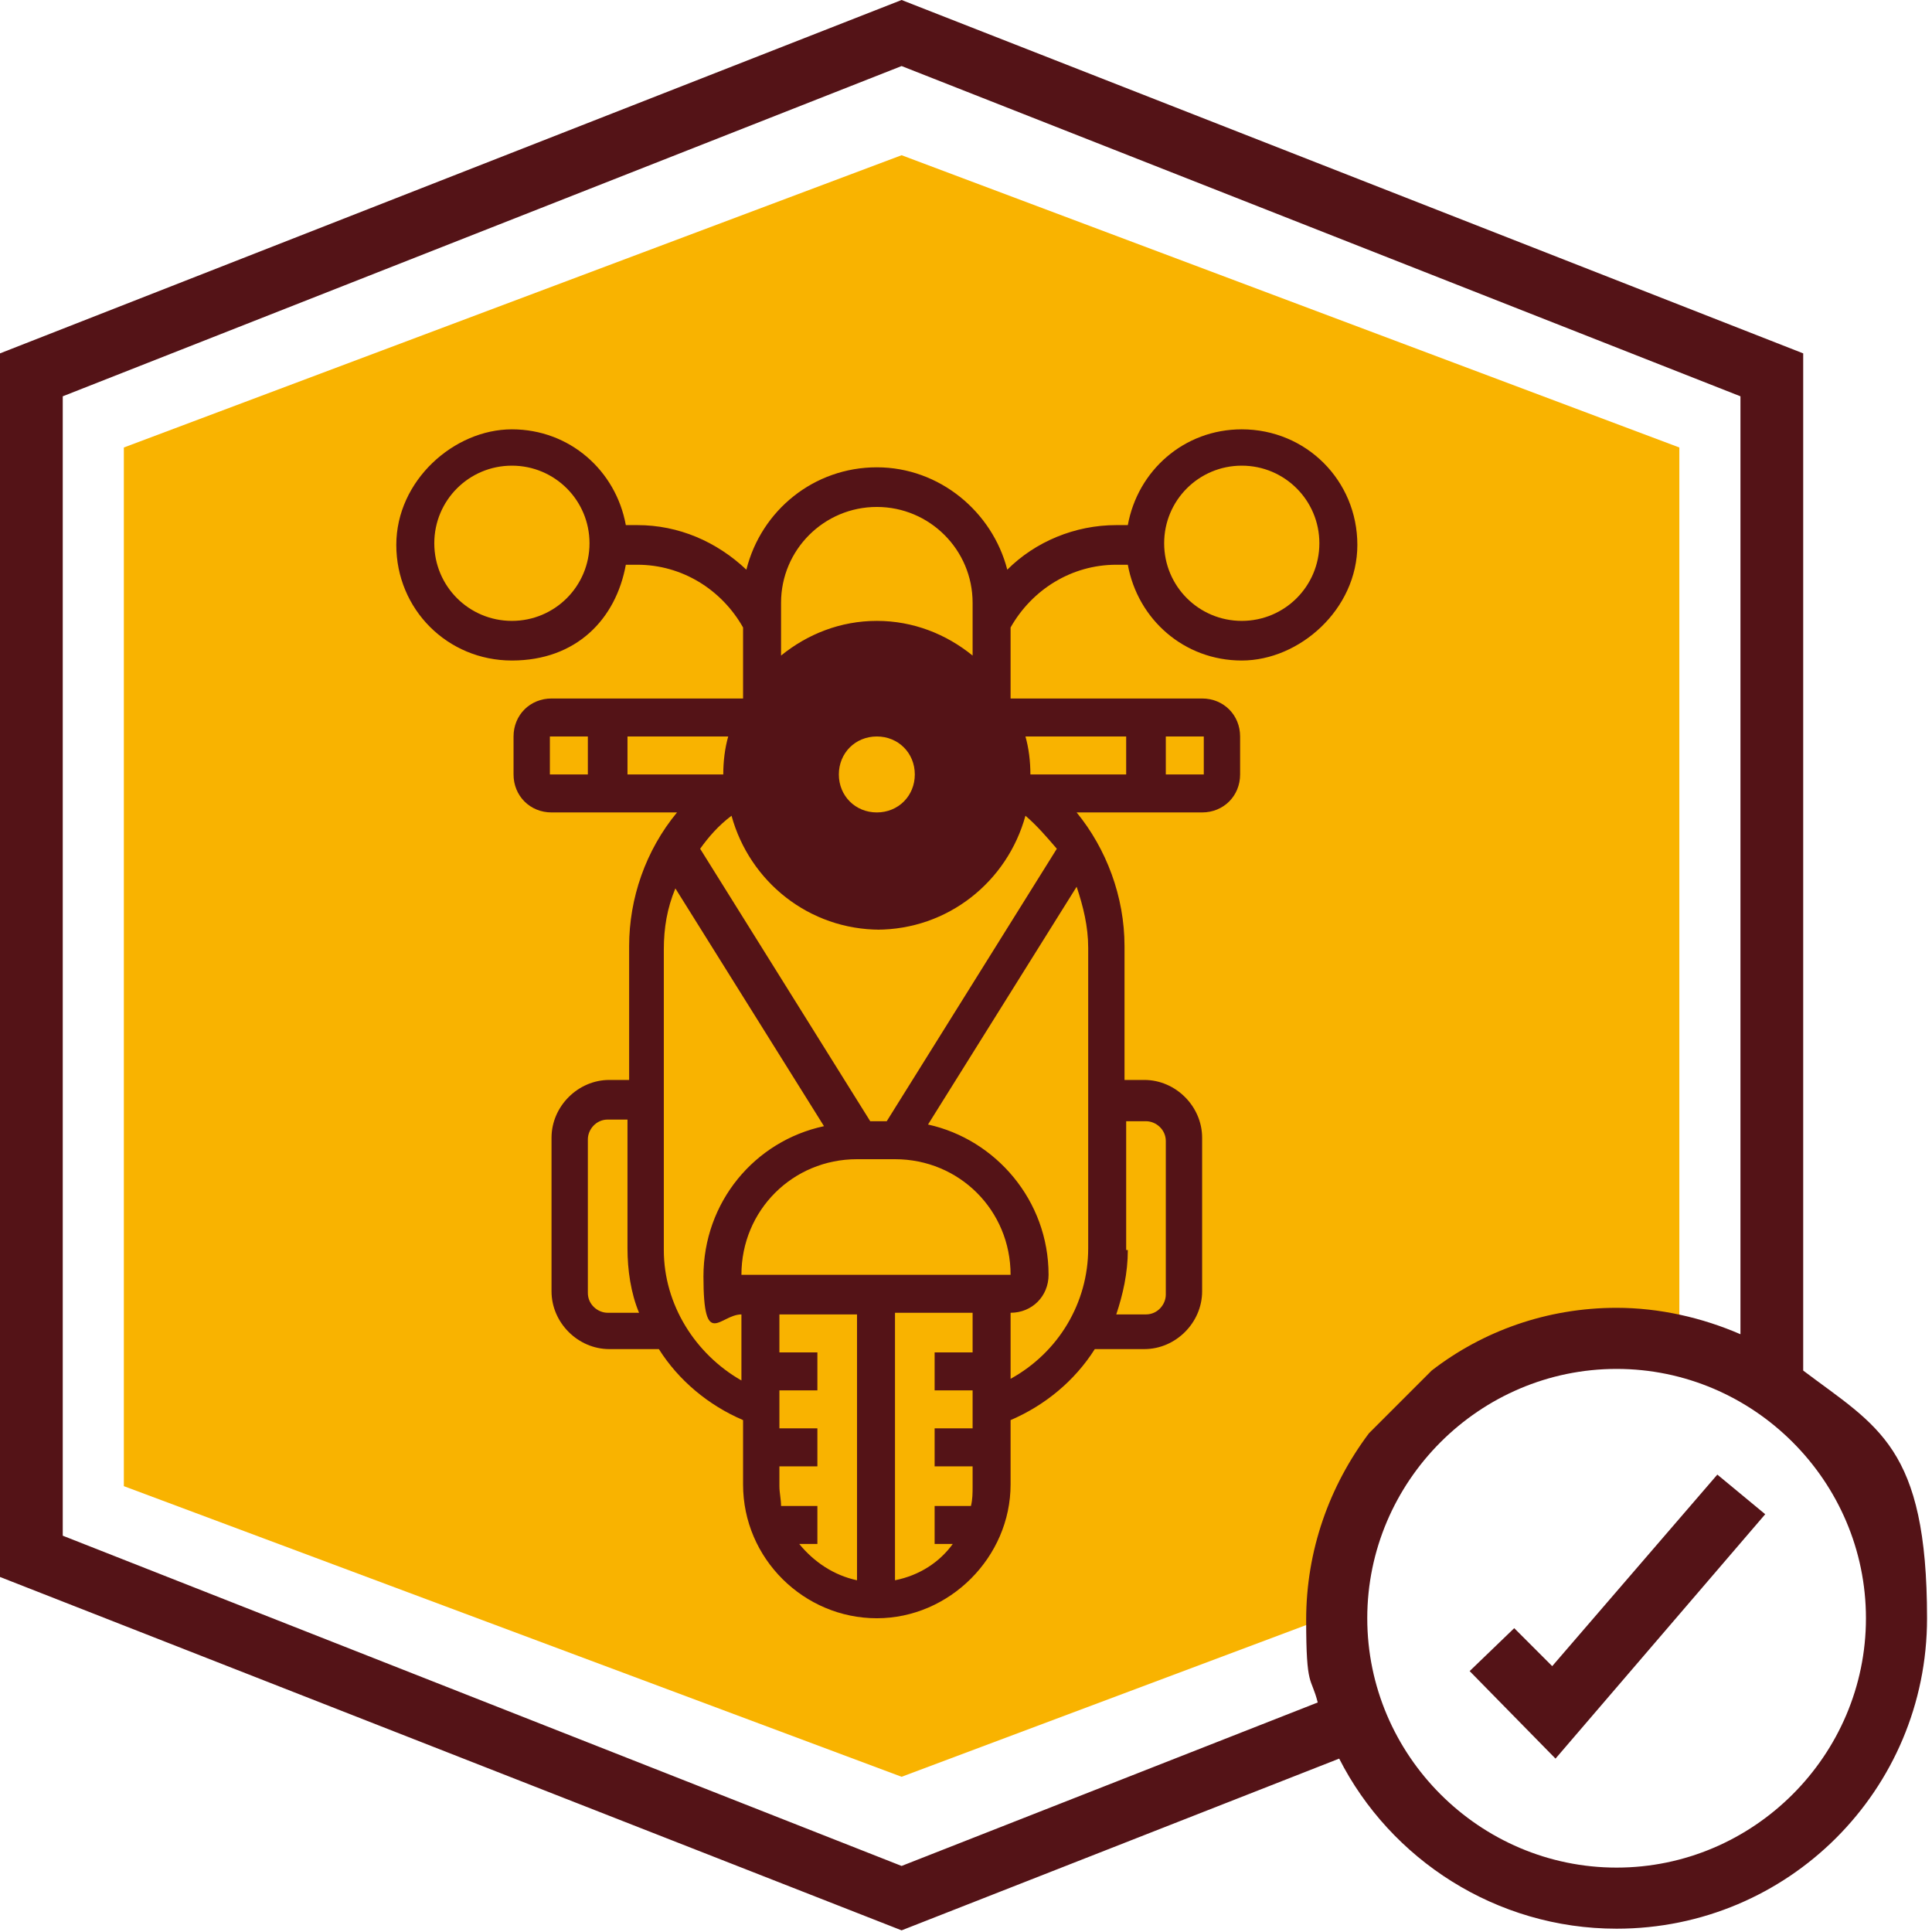
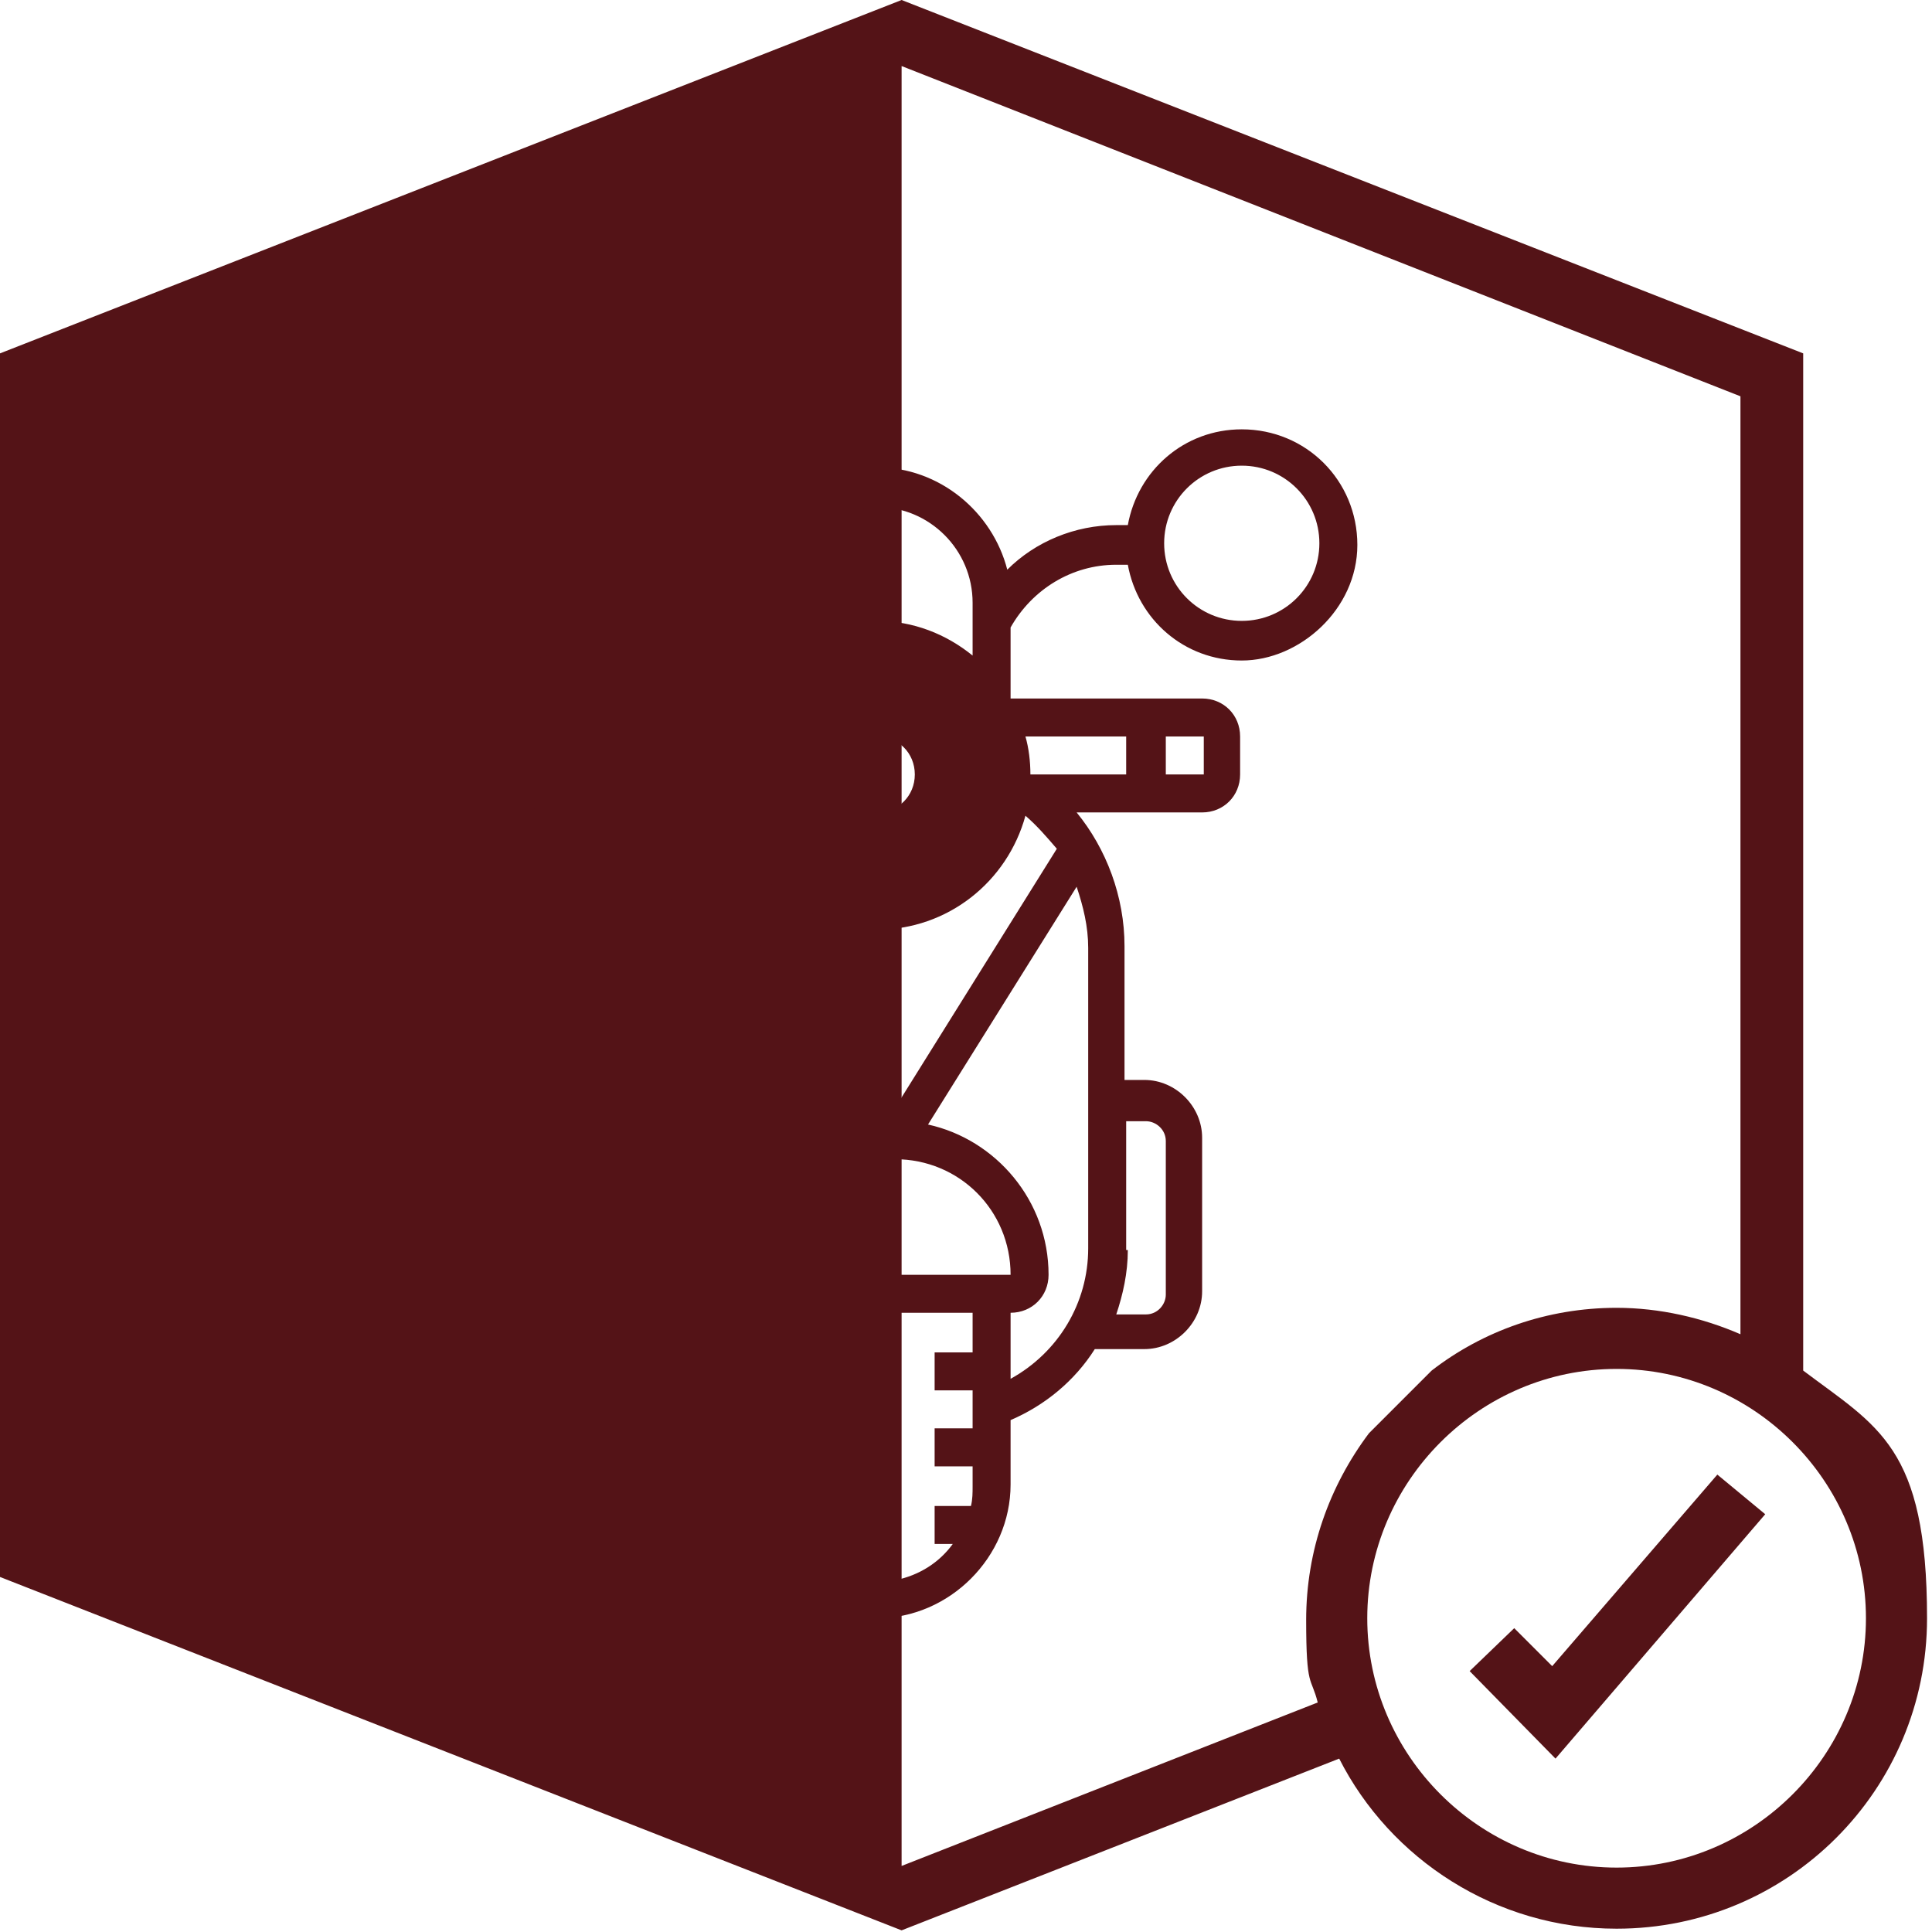
<svg xmlns="http://www.w3.org/2000/svg" id="Layer_1" version="1.1" viewBox="0 0 117 117">
  <defs>
    <style> .st0 { fill: #541317; } .st1 { fill: #f9b300; } </style>
  </defs>
-   <path class="st1" d="M97.9,81.1c1.3,0,2.6.2,3.8.4V27.1L54.6,9.4,7.5,27.1v62.9l47.1,17.6,26.4-9.9c.2-9.2,7.7-16.6,16.9-16.6Z" />
  <g>
    <polygon class="st0" points="94 100.9 91.7 98.6 89 101.2 94.2 106.5 106.9 91.7 104 89.3 94 100.9" />
-     <path class="st0" d="M109.2,83V21.4L54.6,0,0,21.4v74.1l54.6,21.4,26.5-10.4c3.1,6.1,9.5,10.3,16.8,10.3,10.4,0,18.8-8.4,18.8-18.8s-3-11.6-7.5-15ZM79.8,103.1l-25.2,9.9L3.8,93V24L54.6,4l50.8,20v56.8c-2.3-1-4.9-1.6-7.5-1.6-4.2,0-8.1,1.4-11.2,3.8l-3.8,3.8c-2.4,3.2-3.8,7.1-3.8,11.3s.3,3.4.7,5ZM97.9,113.1c-8.3,0-15.1-6.8-15.1-15.1s6.8-15.1,15.1-15.1,15.1,6.8,15.1,15.1-6.8,15.1-15.1,15.1Z" />
+     <path class="st0" d="M109.2,83V21.4L54.6,0,0,21.4v74.1l54.6,21.4,26.5-10.4c3.1,6.1,9.5,10.3,16.8,10.3,10.4,0,18.8-8.4,18.8-18.8s-3-11.6-7.5-15ZM79.8,103.1l-25.2,9.9V24L54.6,4l50.8,20v56.8c-2.3-1-4.9-1.6-7.5-1.6-4.2,0-8.1,1.4-11.2,3.8l-3.8,3.8c-2.4,3.2-3.8,7.1-3.8,11.3s.3,3.4.7,5ZM97.9,113.1c-8.3,0-15.1-6.8-15.1-15.1s6.8-15.1,15.1-15.1,15.1,6.8,15.1,15.1-6.8,15.1-15.1,15.1Z" />
    <path class="st0" d="M75.2,26c-3.5,0-6.3,2.5-6.9,5.8h-.7c-2.5,0-4.9,1-6.6,2.7-.9-3.5-4.1-6.2-7.9-6.2s-7,2.6-7.9,6.2c-1.8-1.7-4.1-2.7-6.6-2.7h-.7c-.6-3.3-3.4-5.8-6.9-5.8s-7,3.1-7,7,3.1,7,7,7,6.3-2.5,6.9-5.8h.7c2.7,0,5.1,1.5,6.4,3.8v4.3h-11.6c-1.3,0-2.3,1-2.3,2.3v2.3c0,1.3,1,2.3,2.3,2.3h7.6c-1.9,2.3-2.9,5.2-2.9,8.1v8.1h-1.2c-1.9,0-3.5,1.6-3.5,3.5v9.3c0,1.9,1.6,3.5,3.5,3.5h3c1.2,1.9,3,3.4,5.1,4.3v3.9c0,4.5,3.7,8.1,8.1,8.1s8.1-3.7,8.1-8.1v-3.9c2.1-.9,3.9-2.4,5.1-4.3h3c1.9,0,3.5-1.6,3.5-3.5v-9.3c0-1.9-1.6-3.5-3.5-3.5h-1.2v-8.1c0-3-1.1-5.9-2.9-8.1h7.6c1.3,0,2.3-1,2.3-2.3v-2.3c0-1.3-1-2.3-2.3-2.3h-11.6v-4.3c1.3-2.3,3.7-3.8,6.4-3.8h.7c.6,3.3,3.4,5.8,6.9,5.8s7-3.1,7-7-3.1-7-7-7ZM31,37.6c-2.6,0-4.7-2.1-4.7-4.7s2.1-4.7,4.7-4.7,4.7,2.1,4.7,4.7-2.1,4.7-4.7,4.7ZM36.8,79.5c-.6,0-1.2-.5-1.2-1.2v-9.3c0-.6.5-1.2,1.2-1.2h1.2v7.8c0,1.3.2,2.7.7,3.9h-1.8ZM68.2,75.7v-7.8h1.2c.6,0,1.2.5,1.2,1.2v9.3c0,.6-.5,1.2-1.2,1.2h-1.8c.4-1.2.7-2.5.7-3.9ZM53.1,56.3c4.3,0,7.9-2.9,9-6.9,0,0,0,0,0,0,.7.6,1.3,1.3,1.9,2l-10.3,16.5h-1l-10.3-16.5c.5-.7,1.1-1.4,1.9-2,0,0,0,0,0,0,1.1,4,4.7,6.9,9,6.9ZM50.8,46.9c0-1.3,1-2.3,2.3-2.3s2.3,1,2.3,2.3-1,2.3-2.3,2.3-2.3-1-2.3-2.3ZM59.6,40.3s0,0,0,0c0,0,0,0,0,0ZM47.3,36.5c0-3.2,2.6-5.8,5.8-5.8s5.8,2.6,5.8,5.8v3.2s0,0,0,0c-1.6-1.3-3.6-2.1-5.8-2.1s-4.2.8-5.8,2.1c0,0,0,0,0,0v-3.2ZM46.6,40.3s0,0,0,0c0,0,0,0,0,0ZM35.6,46.9h-2.3v-2.3h2.3v2.3ZM38,46.9v-2.3h6.1s0,0,0,0c-.2.7-.3,1.5-.3,2.3h-5.8ZM44.9,83.6c-2.8-1.6-4.7-4.6-4.7-7.9v-18.2c0-1.3.2-2.5.7-3.7l9,14.4c-4.2.9-7.3,4.6-7.3,9.1s1,2.3,2.3,2.3v4ZM51.9,95.7c-1.4-.3-2.6-1.1-3.5-2.2h1.1v-2.3h-2.2c0-.4-.1-.8-.1-1.2v-1.2h2.3v-2.3h-2.3v-2.3h2.3v-2.3h-2.3v-2.3h4.7v16.2ZM58.9,81.9h-2.3v2.3h2.3v2.3h-2.3v2.3h2.3v1.2c0,.4,0,.8-.1,1.2h-2.2v2.3h1.1c-.8,1.1-2,1.9-3.5,2.2v-16.2h4.7v2.3ZM44.9,77.2c0-3.9,3.1-7,7-7h2.3c3.9,0,7,3.1,7,7h-16.3ZM65.9,57.4v18.2c0,3.3-1.8,6.3-4.7,7.9v-4c1.3,0,2.3-1,2.3-2.3,0-4.5-3.2-8.2-7.3-9.1l9-14.4c.4,1.2.7,2.4.7,3.7ZM70.6,44.6h2.3v2.3h-2.3v-2.3ZM68.2,44.6v2.3h-5.8c0-.8-.1-1.6-.3-2.3,0,0,0,0,0,0h6.1ZM75.2,37.6c-2.6,0-4.7-2.1-4.7-4.7s2.1-4.7,4.7-4.7,4.7,2.1,4.7,4.7-2.1,4.7-4.7,4.7Z" />
  </g>
</svg>